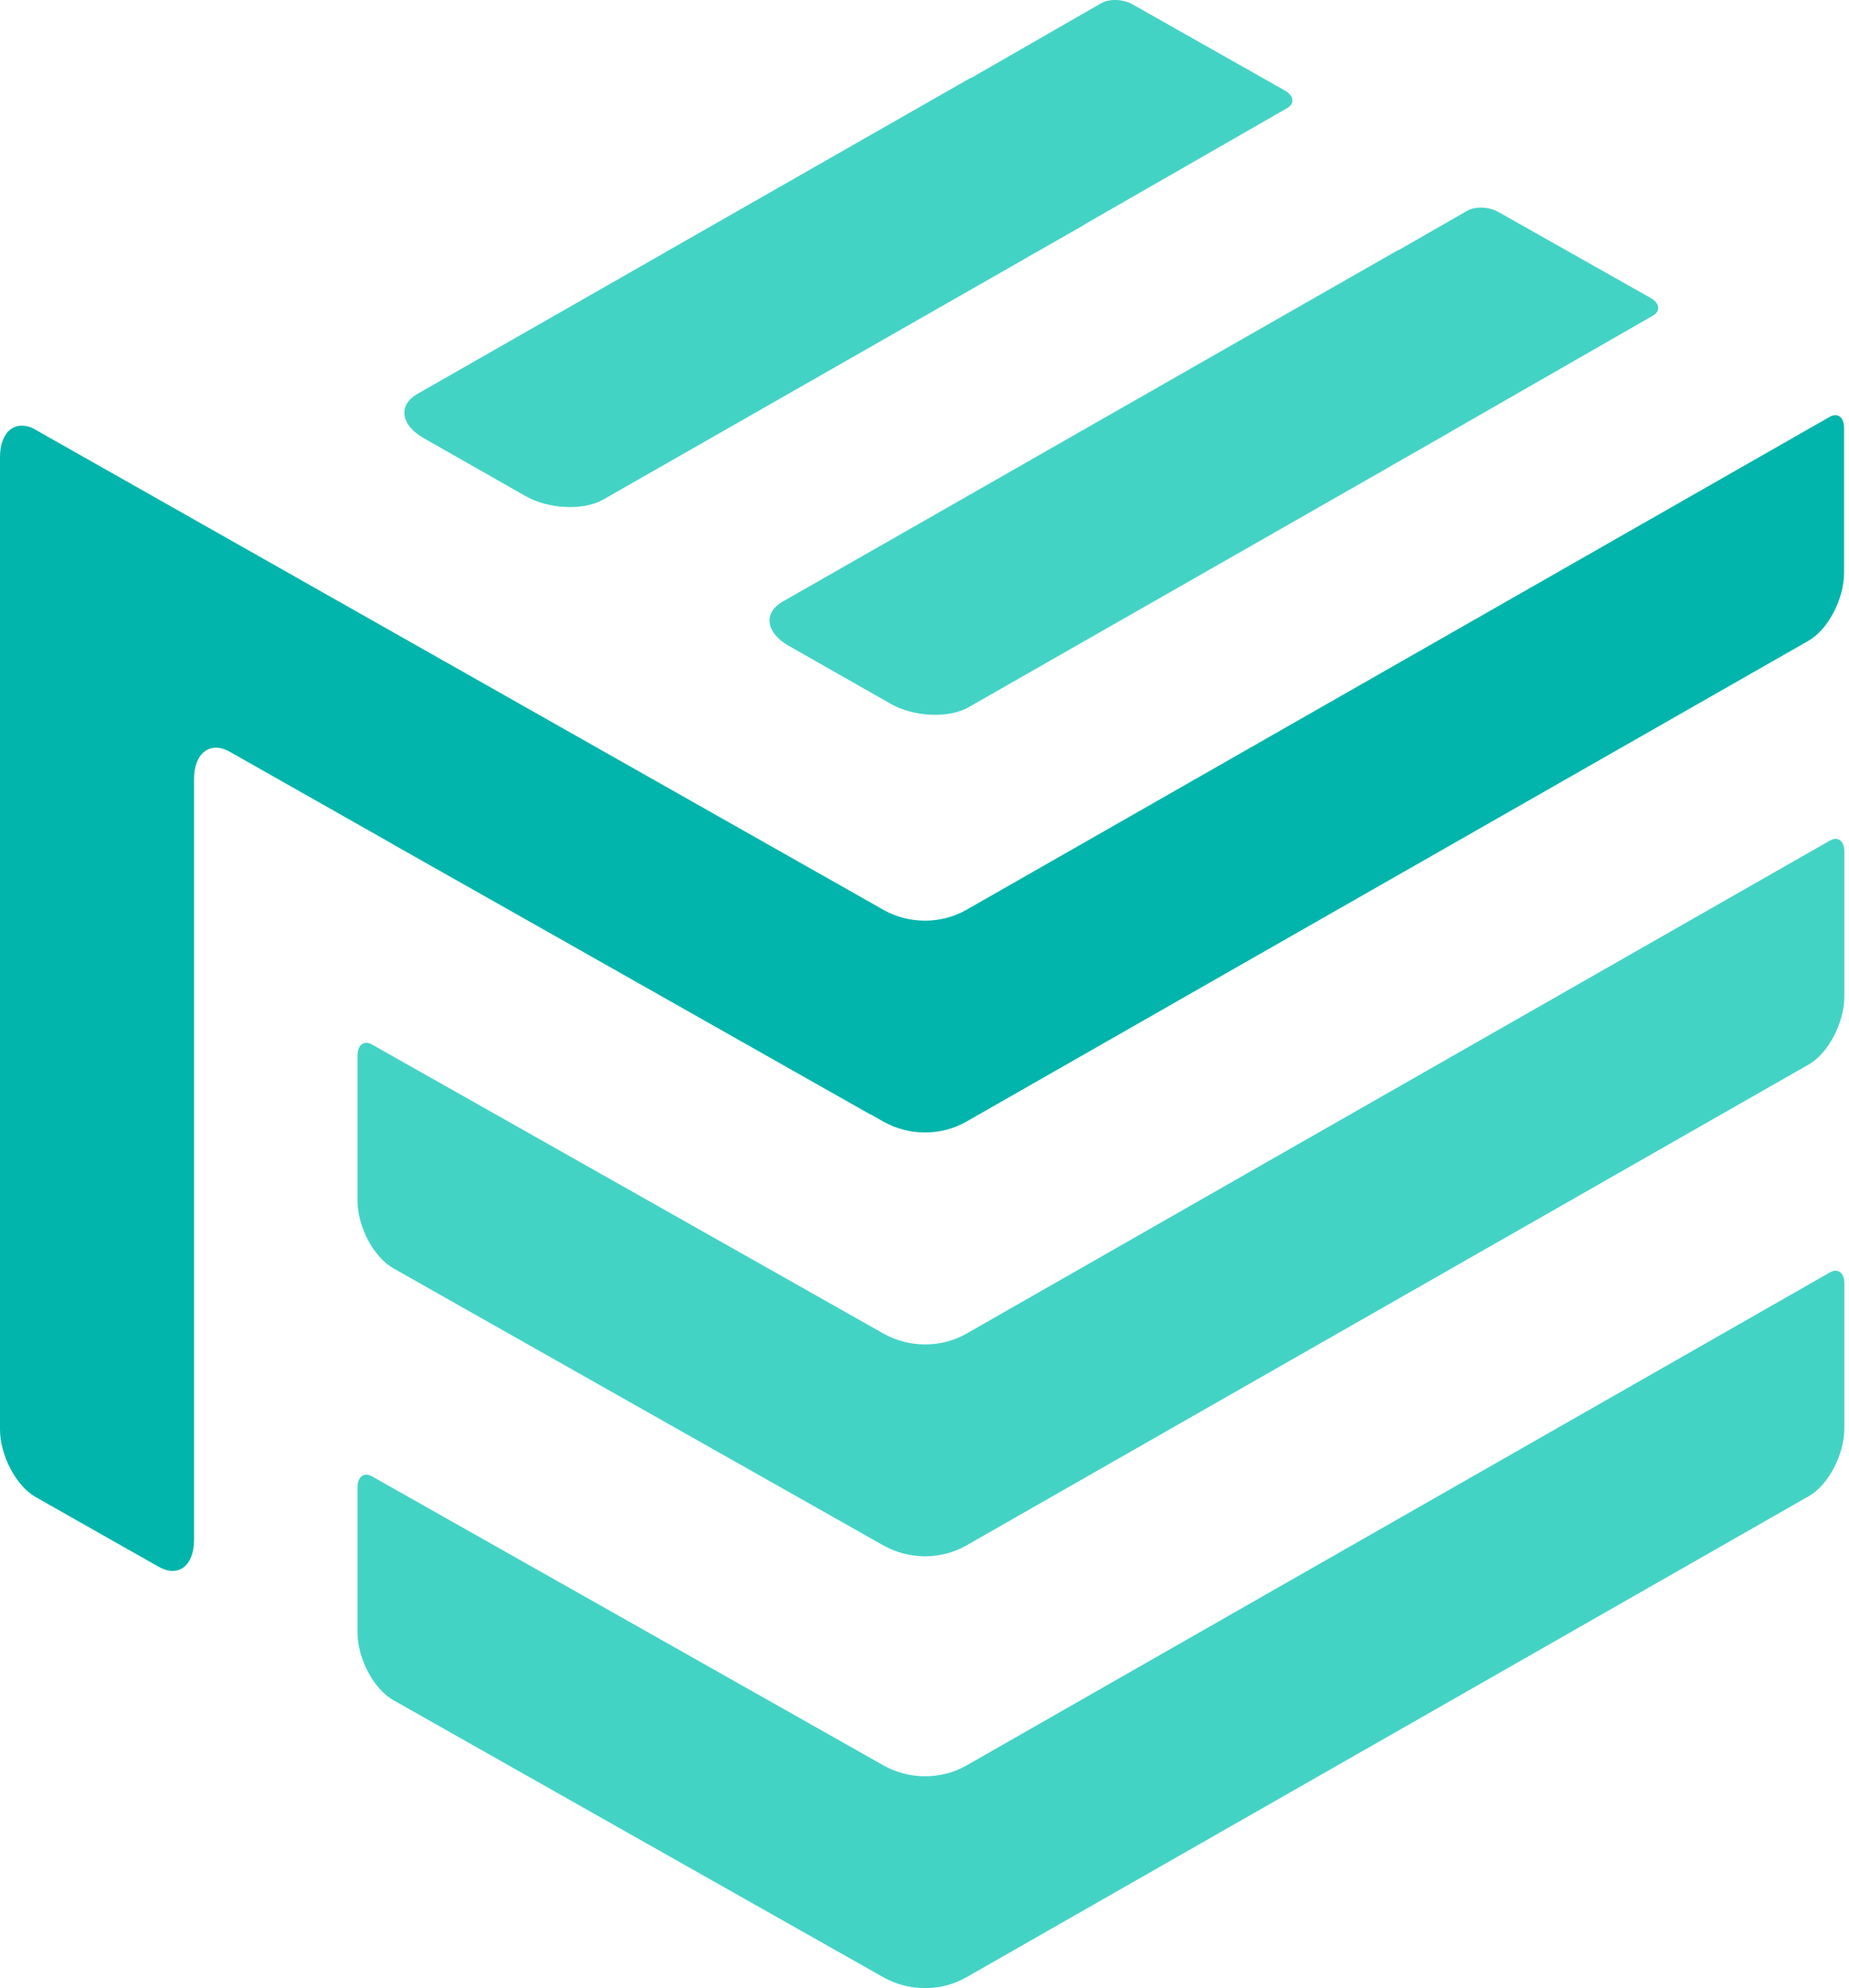
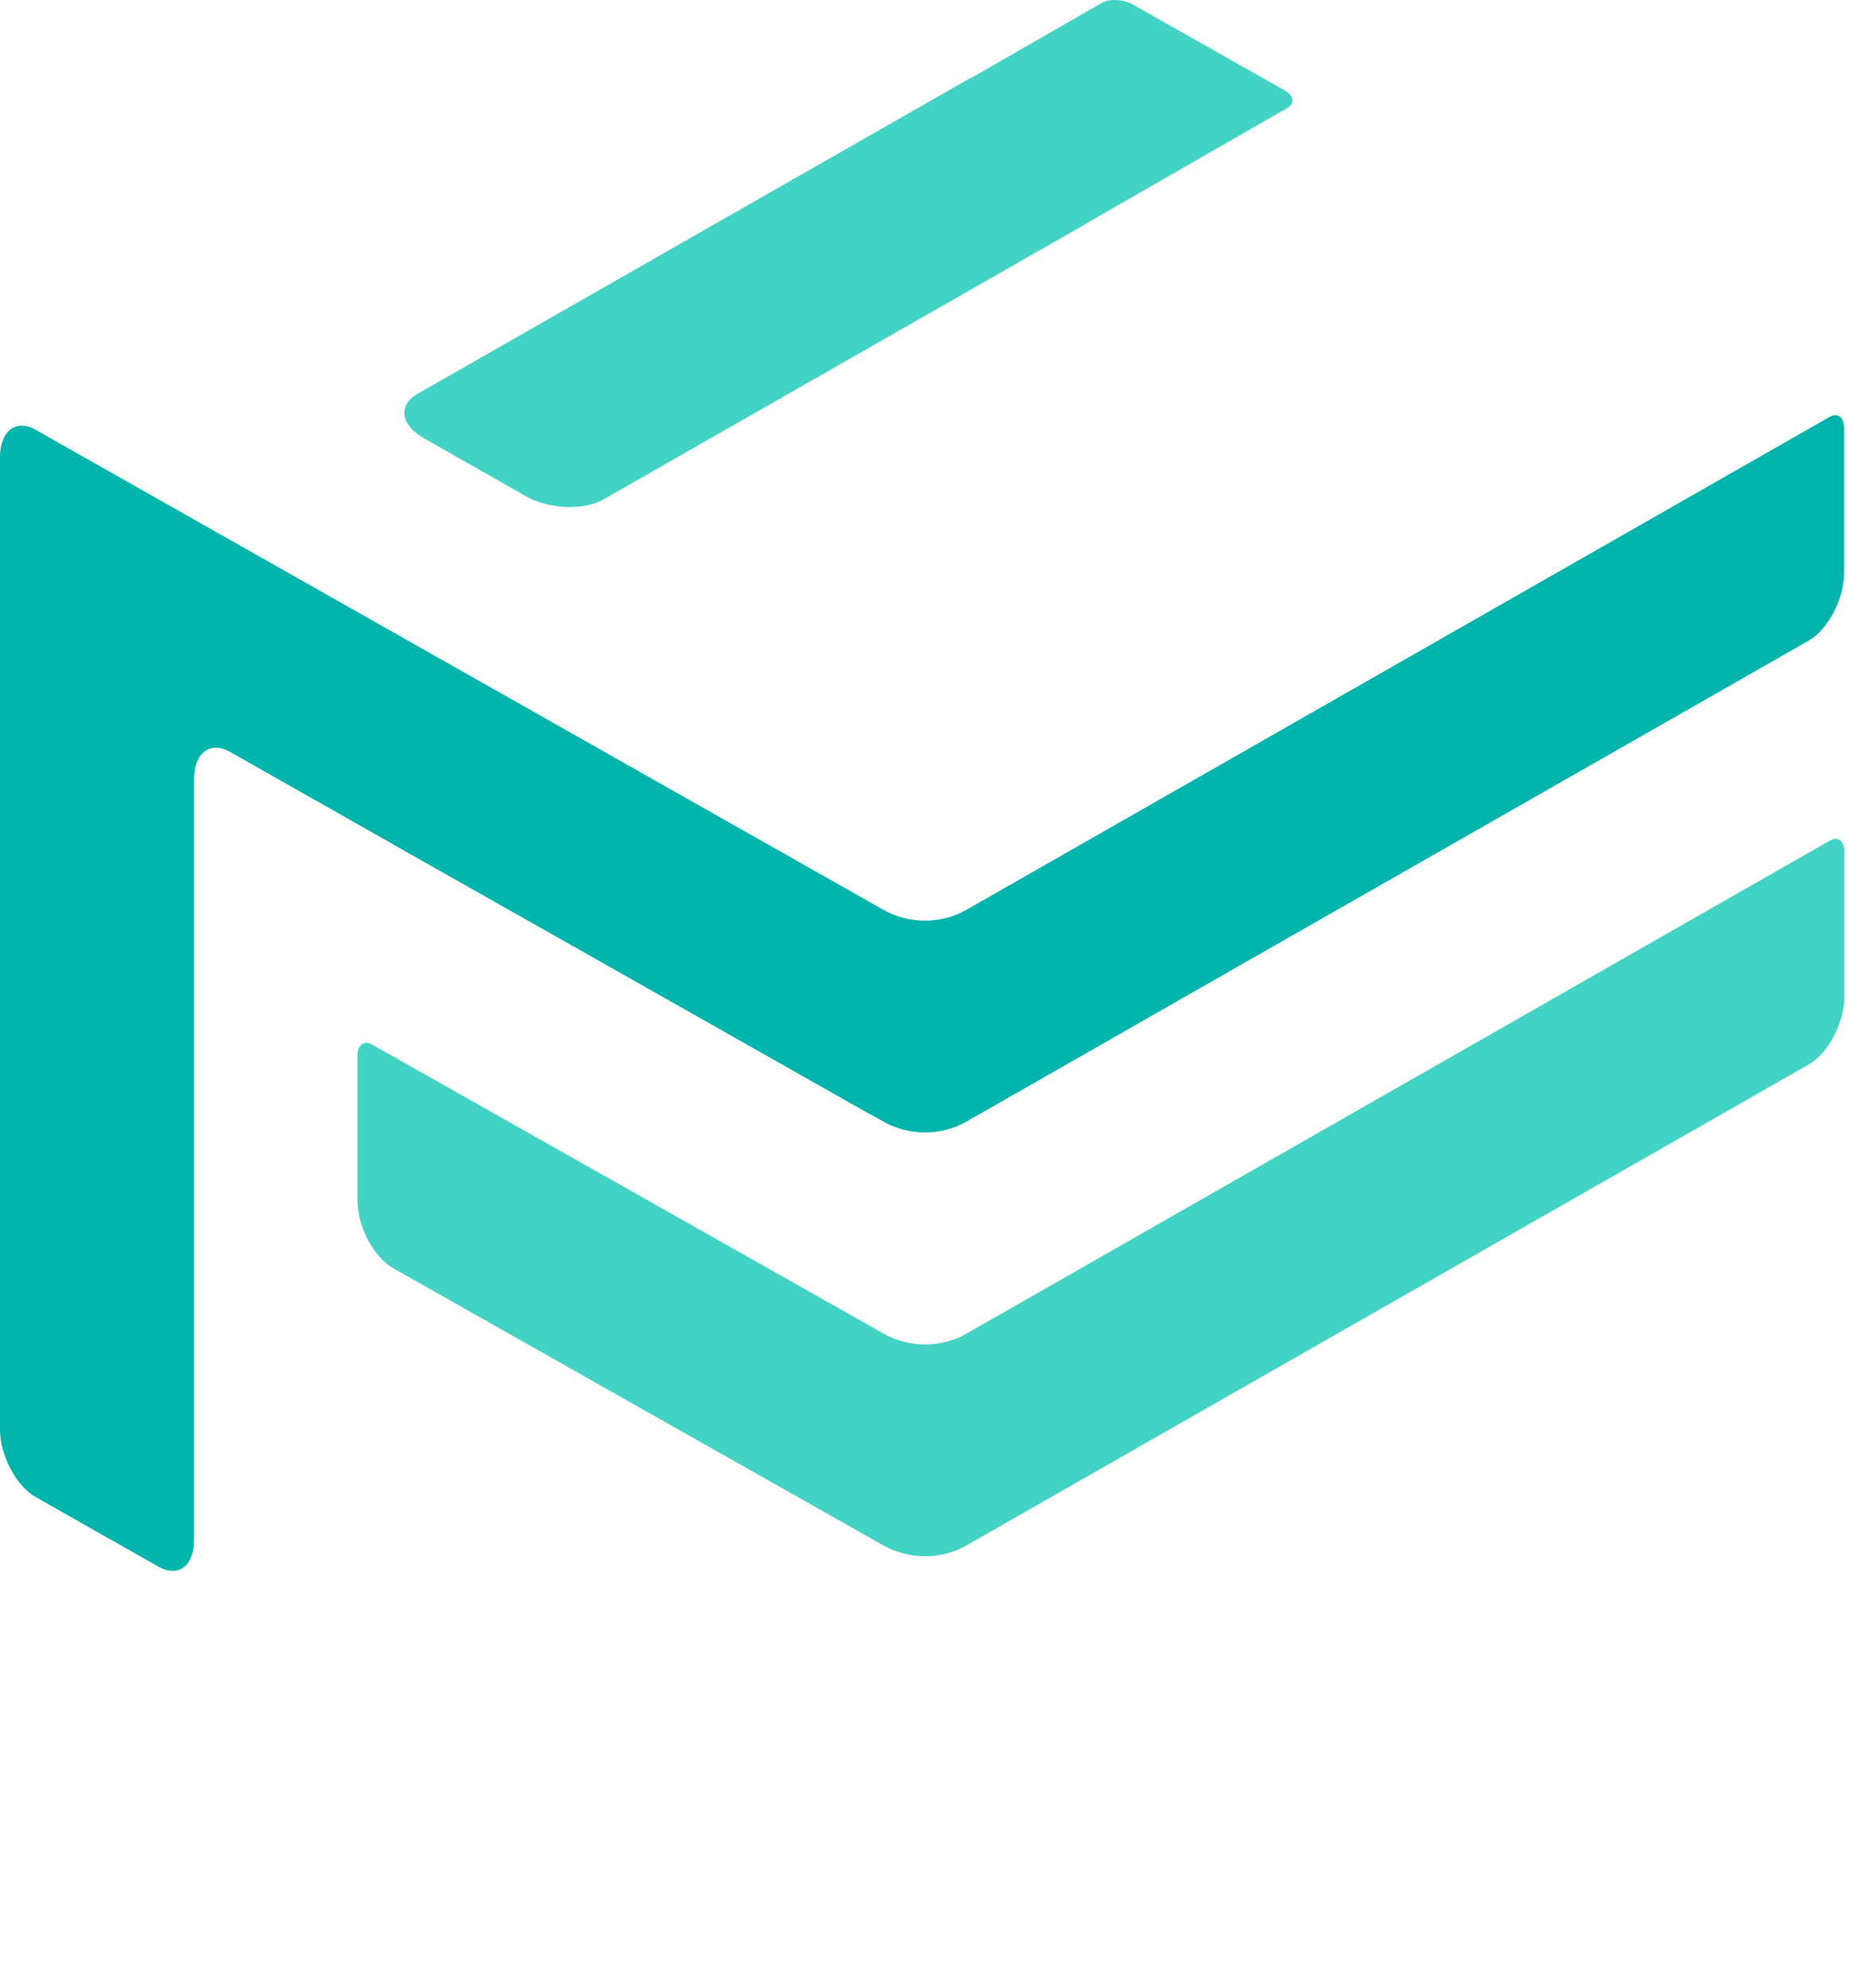
<svg xmlns="http://www.w3.org/2000/svg" width="93" height="100" viewBox="0 0 93 100" fill="none">
-   <path fill-rule="evenodd" clip-rule="evenodd" d="M62.323 91.62L48.615 99.45C47.334 100.186 45.713 100.18 44.425 99.45L31.534 92.163L19.781 85.513C18.794 84.956 17.983 83.425 17.983 82.112V74.805C17.983 74.281 18.304 74.036 18.703 74.255L30.73 81.051L44.432 88.795C45.726 89.525 47.341 89.531 48.622 88.795L62.33 80.965L92.047 63.997C92.439 63.772 92.766 64.017 92.766 64.548V71.841C92.766 73.161 91.962 74.699 90.975 75.256L62.336 91.613L62.323 91.62Z" fill="#43D3C5" />
-   <path fill-rule="evenodd" clip-rule="evenodd" d="M62.323 69.899L48.615 77.729C47.334 78.465 45.713 78.459 44.425 77.729L31.534 70.442L19.781 63.792C18.794 63.235 17.983 61.703 17.983 60.391V53.084C17.983 52.56 18.304 52.315 18.703 52.533L30.73 59.33L44.432 67.074C45.726 67.803 47.341 67.81 48.622 67.074L62.33 59.243L92.047 42.276C92.439 42.051 92.766 42.296 92.766 42.826V50.12C92.766 51.439 91.962 52.978 90.975 53.541L62.336 69.892L62.323 69.899Z" fill="#43D3C5" />
+   <path fill-rule="evenodd" clip-rule="evenodd" d="M62.323 69.899L48.615 77.729C47.334 78.465 45.713 78.459 44.425 77.729L31.534 70.442L19.781 63.792C18.794 63.235 17.983 61.703 17.983 60.391V53.084C17.983 52.56 18.304 52.315 18.703 52.533L30.73 59.33L44.432 67.074C45.726 67.803 47.341 67.81 48.622 67.074L92.047 42.276C92.439 42.051 92.766 42.296 92.766 42.826V50.12C92.766 51.439 91.962 52.978 90.975 53.541L62.336 69.892L62.323 69.899Z" fill="#43D3C5" />
  <path fill-rule="evenodd" clip-rule="evenodd" d="M48.851 3.919L55.407 0.152C55.8 -0.073 56.499 -0.046 56.963 0.219L64.618 4.548C65.082 4.807 65.134 5.212 64.742 5.437L54.59 11.265C54.538 11.305 54.479 11.338 54.427 11.371L51.577 12.996L51.537 13.022L30.338 25.129C29.351 25.693 27.599 25.613 26.442 24.957L21.304 22.033C20.147 21.377 20.01 20.375 20.997 19.812L33.476 12.684L33.541 12.644L48.818 3.919H48.844H48.851Z" fill="#43D3C5" />
-   <path fill-rule="evenodd" clip-rule="evenodd" d="M70.331 12.591L73.808 10.595C74.2 10.37 74.9 10.396 75.364 10.662L83.019 14.985C83.483 15.243 83.535 15.648 83.143 15.873L72.906 21.748C72.867 21.774 72.828 21.801 72.788 21.821L70.899 22.901L70.049 23.386L69.945 23.445L69.906 23.472L48.706 35.579C47.719 36.142 45.967 36.063 44.81 35.407L39.672 32.483C38.515 31.826 38.378 30.825 39.365 30.261L51.844 23.134L51.91 23.094L70.337 12.571L70.331 12.591Z" fill="#43D3C5" />
  <path fill-rule="evenodd" clip-rule="evenodd" d="M1.785 21.615L43.791 45.399L44.418 45.757C45.706 46.486 47.314 46.493 48.596 45.77L92.033 20.965C92.425 20.74 92.752 20.985 92.752 21.516V28.809C92.752 30.129 91.948 31.667 90.961 32.231L62.323 48.581L48.615 56.412C47.334 57.148 45.713 57.141 44.425 56.412L43.797 56.054V56.067L25.978 45.982L19.774 42.475C19.735 42.455 19.696 42.428 19.657 42.402L11.557 37.813C10.57 37.257 9.76 37.873 9.76 39.186V77.45C9.76 78.77 8.962 79.367 7.975 78.803L5.504 77.404L1.798 75.302C0.811 74.745 0 73.207 0 71.894V22.988C0 21.675 0.811 21.058 1.798 21.615H1.785Z" fill="#02B5AC" />
</svg>